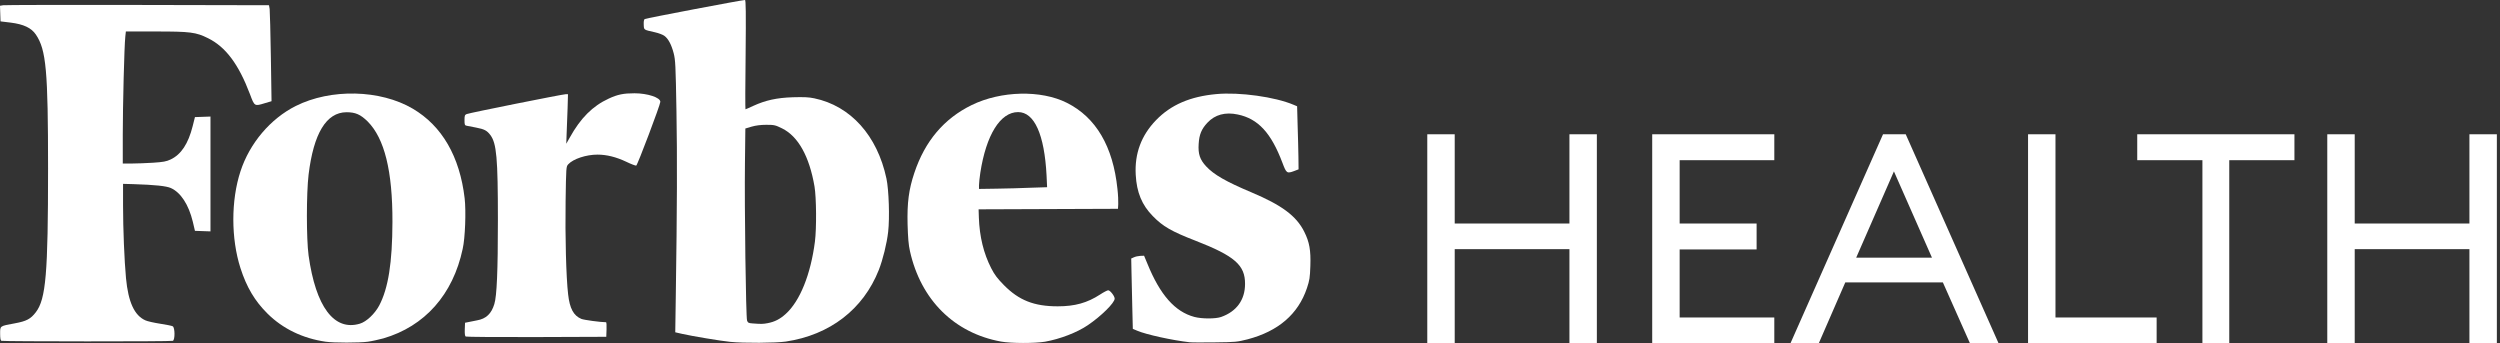
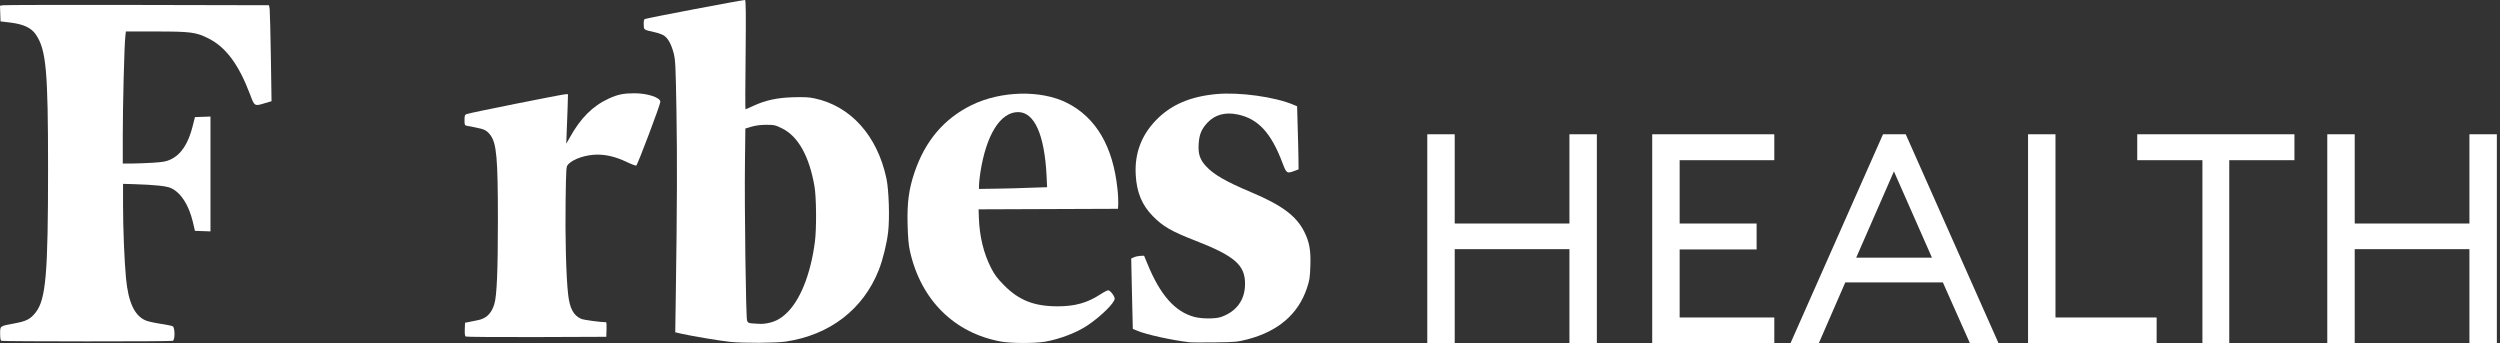
<svg xmlns="http://www.w3.org/2000/svg" alt="Forbes Health" viewBox="0 0 182 25" aria-label="Forbes Health" role="img" fill="none">
  <rect x="0" y="0" width="182" height="25" fill="#333333" stroke="none" />
  <path d="M103.906 9.775H105.903V16.272H114.255V9.775H116.251V25H114.255V18.138H105.903V25H103.906V9.775Z" fill="white" />
  <path d="M120.281 9.775H129.169V11.662H122.278V16.272H127.881V18.159H122.278V23.113H129.169V25H120.281V9.775Z" fill="white" />
  <path d="M137.084 9.775H138.737L145.5 25H143.417L141.442 20.561H134.336L132.403 25H130.342L137.084 9.775ZM135.13 18.76H140.648L137.878 12.477L135.13 18.76Z" fill="white" />
  <path d="M147.642 9.775H149.639V23.113H157.003V25H147.642V9.775Z" fill="white" />
  <path d="M160.336 11.662H155.591V9.775H167.035V11.662H162.29V25H160.336V11.662Z" fill="white" />
  <path d="M169.426 9.775H171.423V16.272H179.774V9.775H181.771V25H179.774V18.138H171.423V25H169.426V9.775Z" fill="white" />
  <path d="M94.95 16.871C94.372 15.714 93.311 14.932 91.092 13.997C89.279 13.235 88.363 12.714 87.803 12.106C87.35 11.614 87.215 11.209 87.263 10.476C87.302 9.791 87.475 9.386 87.9 8.933C88.449 8.345 89.202 8.142 90.108 8.335C91.594 8.644 92.539 9.676 93.359 11.846C93.648 12.617 93.687 12.646 94.208 12.454L94.536 12.328L94.526 11.441C94.516 10.949 94.497 9.917 94.468 9.155L94.43 7.737L94.179 7.631C92.819 7.052 90.234 6.695 88.555 6.849C86.646 7.023 85.237 7.631 84.157 8.75C83.087 9.859 82.595 11.171 82.681 12.723C82.749 14.006 83.135 14.932 83.926 15.733C84.659 16.485 85.276 16.842 87.041 17.527C89.887 18.636 90.649 19.302 90.639 20.671C90.639 21.829 90.022 22.678 88.903 23.073C88.507 23.218 87.495 23.218 86.954 23.073C85.537 22.697 84.456 21.472 83.53 19.196L83.289 18.617L83.009 18.627C82.855 18.636 82.643 18.684 82.546 18.733L82.353 18.819L82.373 19.813C82.382 20.363 82.411 21.511 82.431 22.379L82.469 23.941L82.788 24.076C83.434 24.356 85.382 24.78 86.597 24.915C86.752 24.935 87.581 24.935 88.449 24.925C89.954 24.906 90.06 24.896 90.822 24.703C93.06 24.115 94.507 22.87 95.143 20.98C95.336 20.401 95.365 20.218 95.394 19.36C95.433 18.221 95.327 17.623 94.95 16.871Z" fill="white" />
  <path d="M77.666 7.484C75.785 6.539 72.872 6.607 70.74 7.648C68.725 8.632 67.336 10.272 66.564 12.587C66.159 13.793 66.034 14.767 66.072 16.329C66.101 17.313 66.14 17.824 66.246 18.287C67.037 21.837 69.477 24.248 72.872 24.866C73.624 25.001 75.322 25.001 76.084 24.875C77.164 24.682 78.409 24.21 79.2 23.669C80.154 23.023 81.148 22.049 81.148 21.74C81.148 21.557 80.82 21.133 80.675 21.133C80.617 21.133 80.347 21.268 80.087 21.441C79.151 22.049 78.254 22.3 77 22.3C75.283 22.3 74.184 21.866 73.094 20.766C72.612 20.274 72.409 20.014 72.158 19.522C71.609 18.451 71.309 17.226 71.261 15.837L71.242 15.239L76.316 15.22L81.389 15.201L81.408 14.854C81.418 14.661 81.399 14.169 81.35 13.754C81.032 10.668 79.788 8.545 77.666 7.484ZM72.554 13.735L71.271 13.754V13.474C71.271 13.32 71.319 12.915 71.367 12.577C71.792 9.819 72.824 8.16 74.116 8.16C75.303 8.16 76.036 9.79 76.19 12.78L76.229 13.629L75.033 13.667C74.377 13.696 73.258 13.725 72.554 13.735Z" fill="white" />
  <path d="M59.277 7.157C58.872 7.07 58.506 7.06 57.724 7.08C56.538 7.118 55.728 7.302 54.84 7.707C54.551 7.842 54.291 7.957 54.271 7.957C54.252 7.957 54.252 6.163 54.281 3.984C54.31 0.897 54.3 0 54.233 0C54.011 0 47.008 1.331 46.931 1.389C46.873 1.437 46.854 1.582 46.864 1.804C46.883 2.19 46.844 2.161 47.693 2.353C47.954 2.411 48.253 2.527 48.359 2.604C48.648 2.807 48.88 3.251 49.044 3.877C49.169 4.369 49.188 4.726 49.246 8.092C49.304 11.526 49.294 15.047 49.198 21.509L49.159 24.191L49.661 24.306C50.384 24.47 52.468 24.818 53.143 24.885C54.136 24.991 56.471 24.972 57.204 24.866C60.425 24.384 62.846 22.512 63.975 19.657C64.274 18.895 64.563 17.728 64.659 16.87C64.775 15.857 64.708 13.822 64.534 13.002C63.868 9.867 61.92 7.707 59.277 7.157ZM54.387 23.342C54.3 23.11 54.194 15.076 54.233 11.864L54.262 9.356L54.715 9.221C55.014 9.134 55.371 9.086 55.786 9.086C56.364 9.086 56.442 9.105 56.934 9.346C58.11 9.925 58.92 11.382 59.297 13.581C59.432 14.391 59.451 16.619 59.326 17.593C59.017 19.985 58.236 21.924 57.194 22.86C56.779 23.236 56.393 23.429 55.892 23.525C55.535 23.593 55.419 23.593 54.773 23.544C54.503 23.525 54.445 23.496 54.387 23.342Z" fill="white" />
  <path d="M46.191 6.791C45.391 6.791 44.967 6.877 44.32 7.176C43.144 7.716 42.266 8.594 41.475 10.022L41.224 10.465L41.253 9.675C41.272 9.24 41.301 8.43 41.321 7.871L41.349 6.858H41.185C40.973 6.858 34.173 8.218 33.971 8.305C33.836 8.363 33.816 8.421 33.816 8.749C33.816 9.086 33.836 9.125 33.971 9.154C34.057 9.173 34.366 9.231 34.665 9.289C35.263 9.404 35.447 9.501 35.697 9.829C36.151 10.437 36.247 11.498 36.247 16.021C36.247 19.715 36.17 21.558 35.987 22.136C35.774 22.84 35.389 23.207 34.723 23.323C34.511 23.361 34.221 23.419 34.096 23.448L33.855 23.496L33.836 23.969C33.826 24.297 33.845 24.461 33.903 24.5C33.951 24.528 36.276 24.548 39.063 24.538L44.137 24.519L44.156 23.988C44.166 23.699 44.156 23.458 44.118 23.458C43.722 23.458 42.517 23.294 42.324 23.217C41.755 22.976 41.475 22.464 41.359 21.423C41.214 20.198 41.137 17.15 41.176 14.661C41.214 12.144 41.214 12.134 41.369 11.96C41.735 11.565 42.671 11.256 43.5 11.256C44.166 11.256 44.86 11.43 45.593 11.777C45.95 11.951 46.269 12.067 46.317 12.057C46.413 12.018 48.072 7.62 48.072 7.417C48.082 7.099 47.137 6.791 46.191 6.791Z" fill="white" />
-   <path d="M33.827 14.44C33.47 11.392 32.178 9.164 30.046 7.91C27.683 6.521 24.085 6.434 21.529 7.717C19.687 8.643 18.173 10.427 17.507 12.472C16.813 14.584 16.813 17.362 17.507 19.523C17.951 20.902 18.549 21.915 19.475 22.831C20.584 23.931 22.041 24.635 23.7 24.876C24.297 24.963 26.169 24.963 26.786 24.876C27.075 24.837 27.577 24.722 27.905 24.635C30.924 23.757 32.978 21.442 33.682 18.124C33.866 17.333 33.933 15.366 33.827 14.44ZM26.198 23.564C24.326 24.124 22.986 22.339 22.465 18.597C22.301 17.391 22.301 14.092 22.465 12.713C22.831 9.704 23.757 8.18 25.224 8.17C25.879 8.17 26.246 8.334 26.767 8.845C27.992 10.08 28.58 12.443 28.57 16.157C28.561 19.118 28.271 20.979 27.606 22.243C27.278 22.851 26.68 23.419 26.198 23.564Z" fill="white" />
  <path d="M9.163 2.292H11.346C13.851 2.292 14.261 2.341 15.148 2.782C16.434 3.419 17.37 4.673 18.199 6.859C18.53 7.75 18.53 7.741 19.271 7.515L19.768 7.368L19.719 4.154C19.69 2.39 19.651 0.812 19.631 0.655L19.583 0.381L10.02 0.361C4.757 0.351 0.351 0.361 0.234 0.381L0 0.42L0.019 0.988L0.039 1.557L0.77 1.645C1.716 1.763 2.281 2.027 2.612 2.517C3.363 3.625 3.499 5.134 3.499 12.288C3.499 19.912 3.343 21.764 2.612 22.725C2.232 23.224 1.93 23.381 1.082 23.538C-0.029 23.744 0.01 23.714 0.01 24.293C0.01 24.616 0.039 24.783 0.097 24.812C0.224 24.861 12.457 24.871 12.584 24.812C12.75 24.743 12.74 23.842 12.574 23.754C12.506 23.714 12.097 23.636 11.658 23.567C11.219 23.499 10.732 23.391 10.586 23.322C9.787 22.97 9.338 21.999 9.172 20.245C9.055 18.991 8.958 16.668 8.958 14.953V13.385L9.699 13.405C11.288 13.454 12.106 13.542 12.438 13.689C13.159 14.012 13.734 14.895 14.036 16.139L14.192 16.805L14.758 16.825L15.323 16.845V8.485L14.758 8.505L14.192 8.525L14.027 9.181C13.705 10.465 13.188 11.249 12.418 11.611C12.106 11.758 11.882 11.798 11.132 11.847C10.634 11.876 9.942 11.905 9.582 11.905H8.938V9.828C8.938 7.75 9.046 3.34 9.124 2.654L9.163 2.292Z" fill="white" />
</svg>